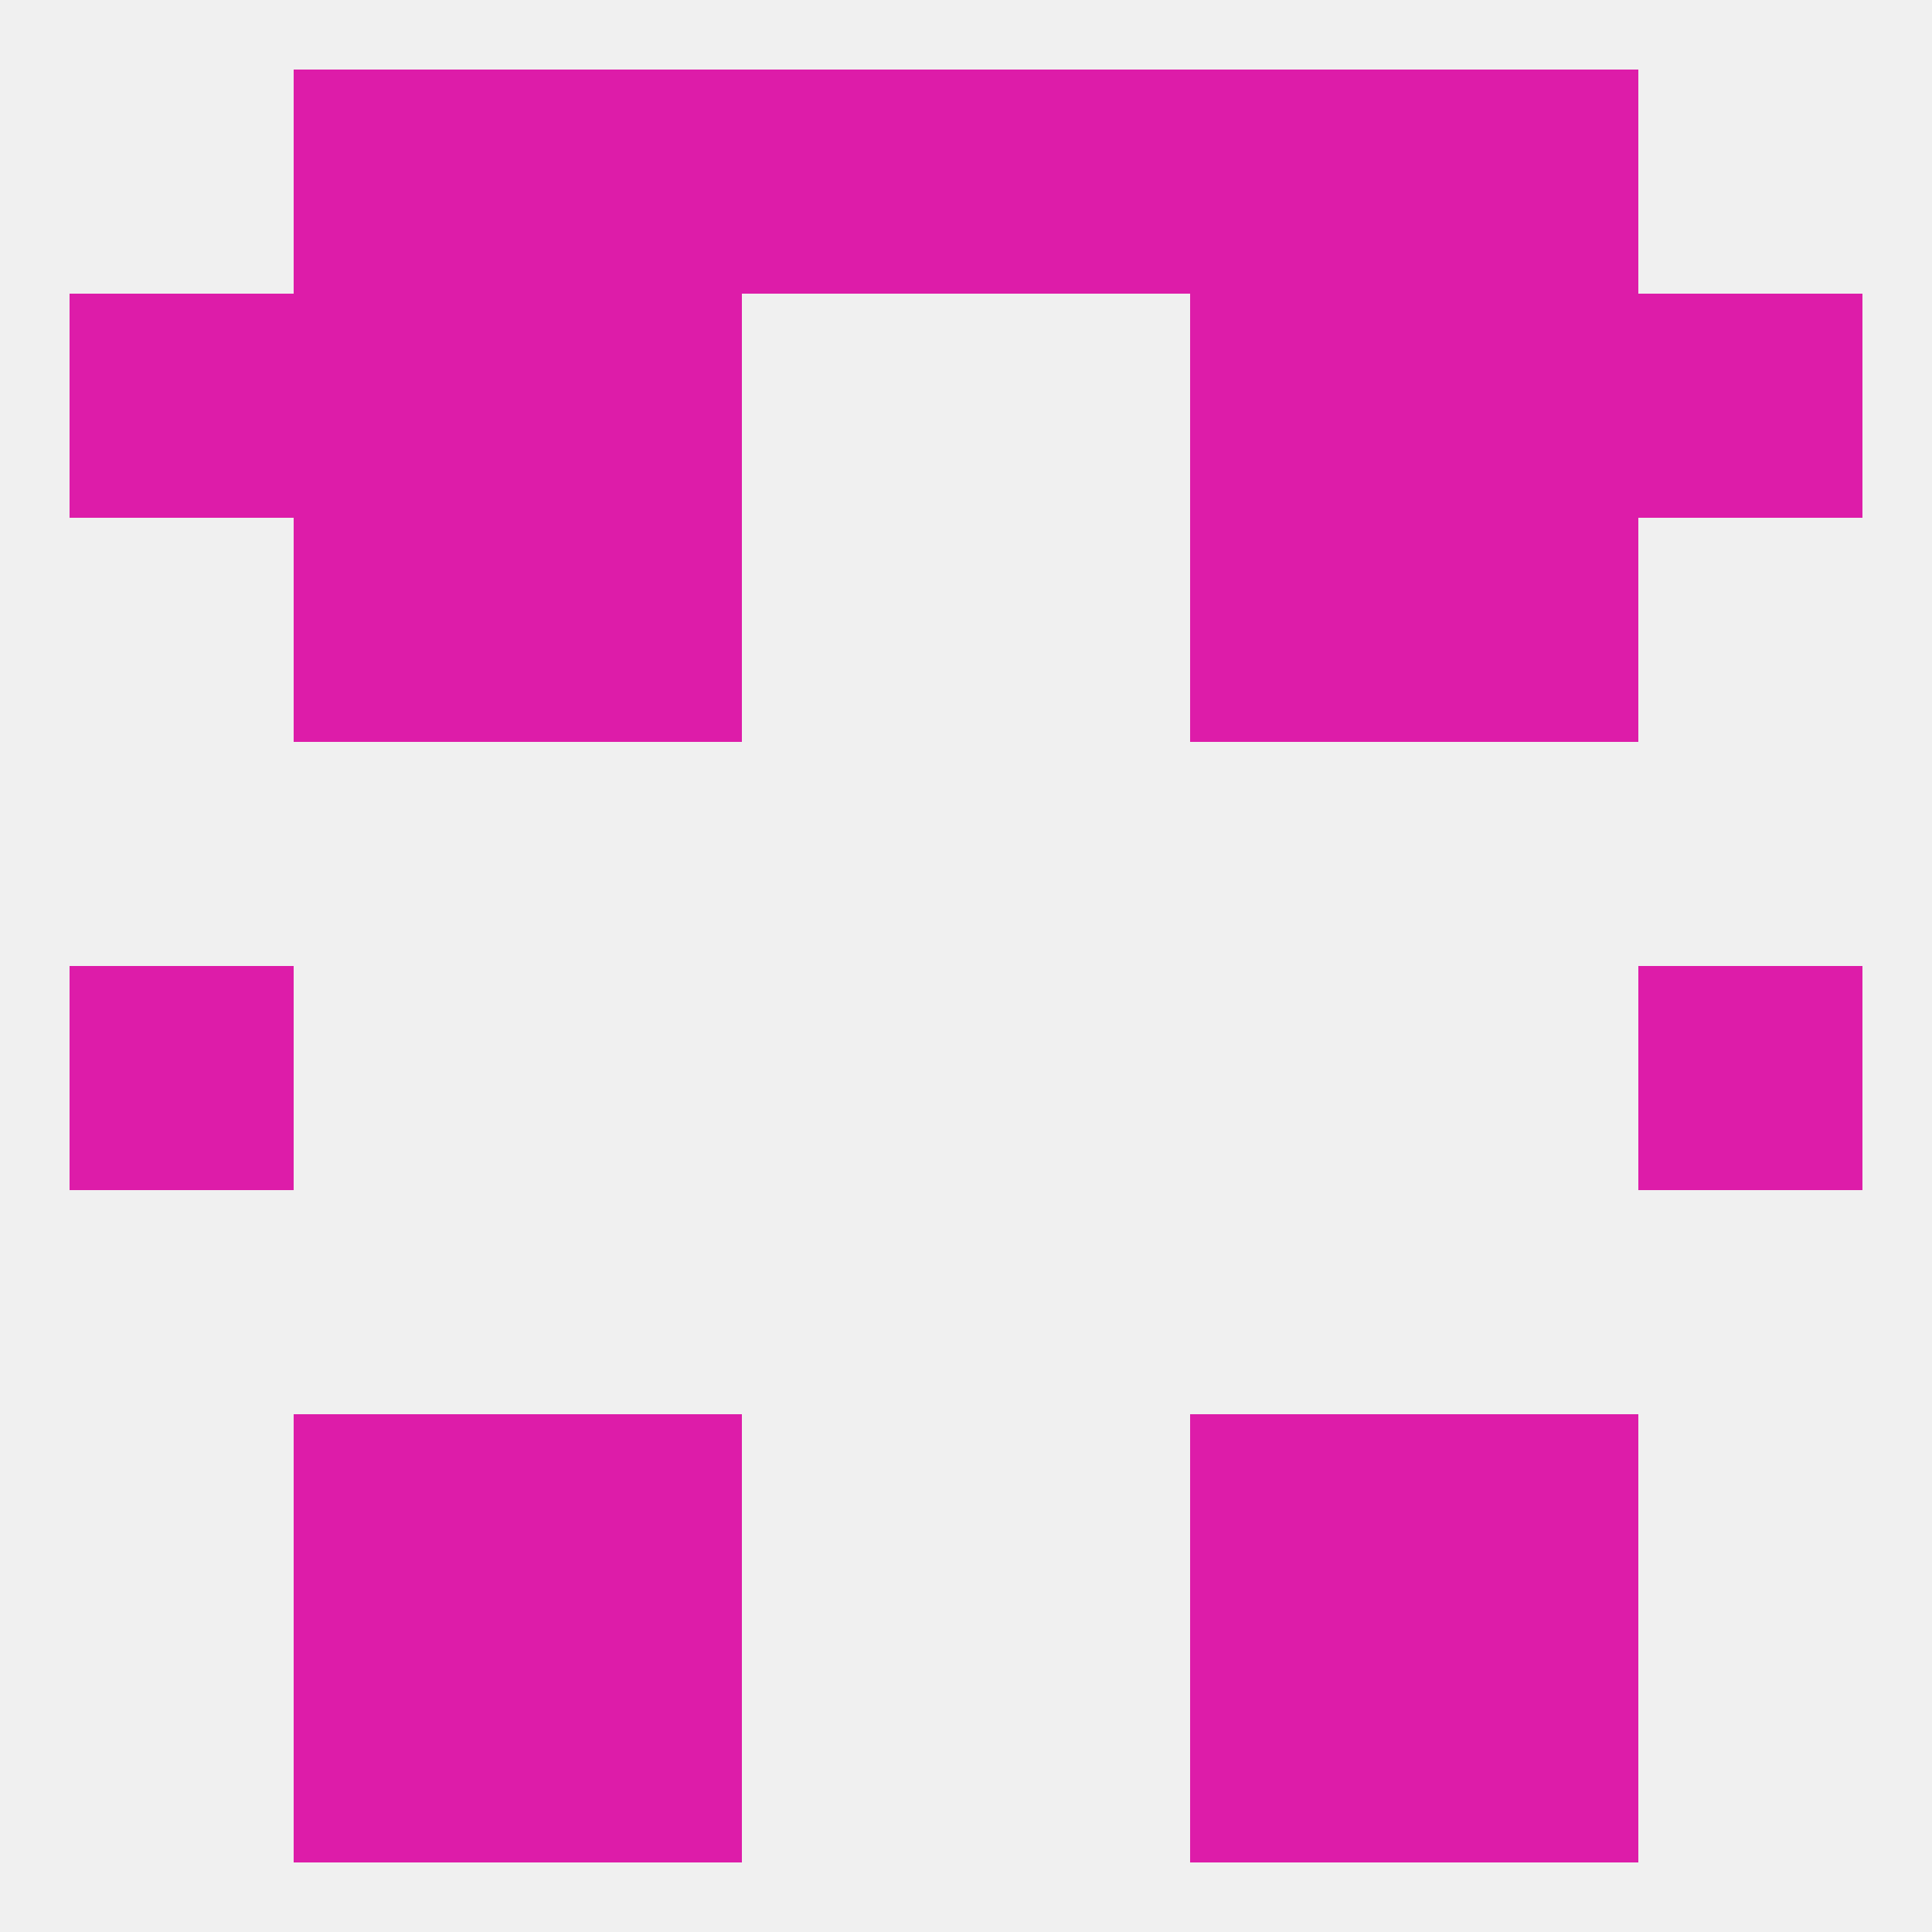
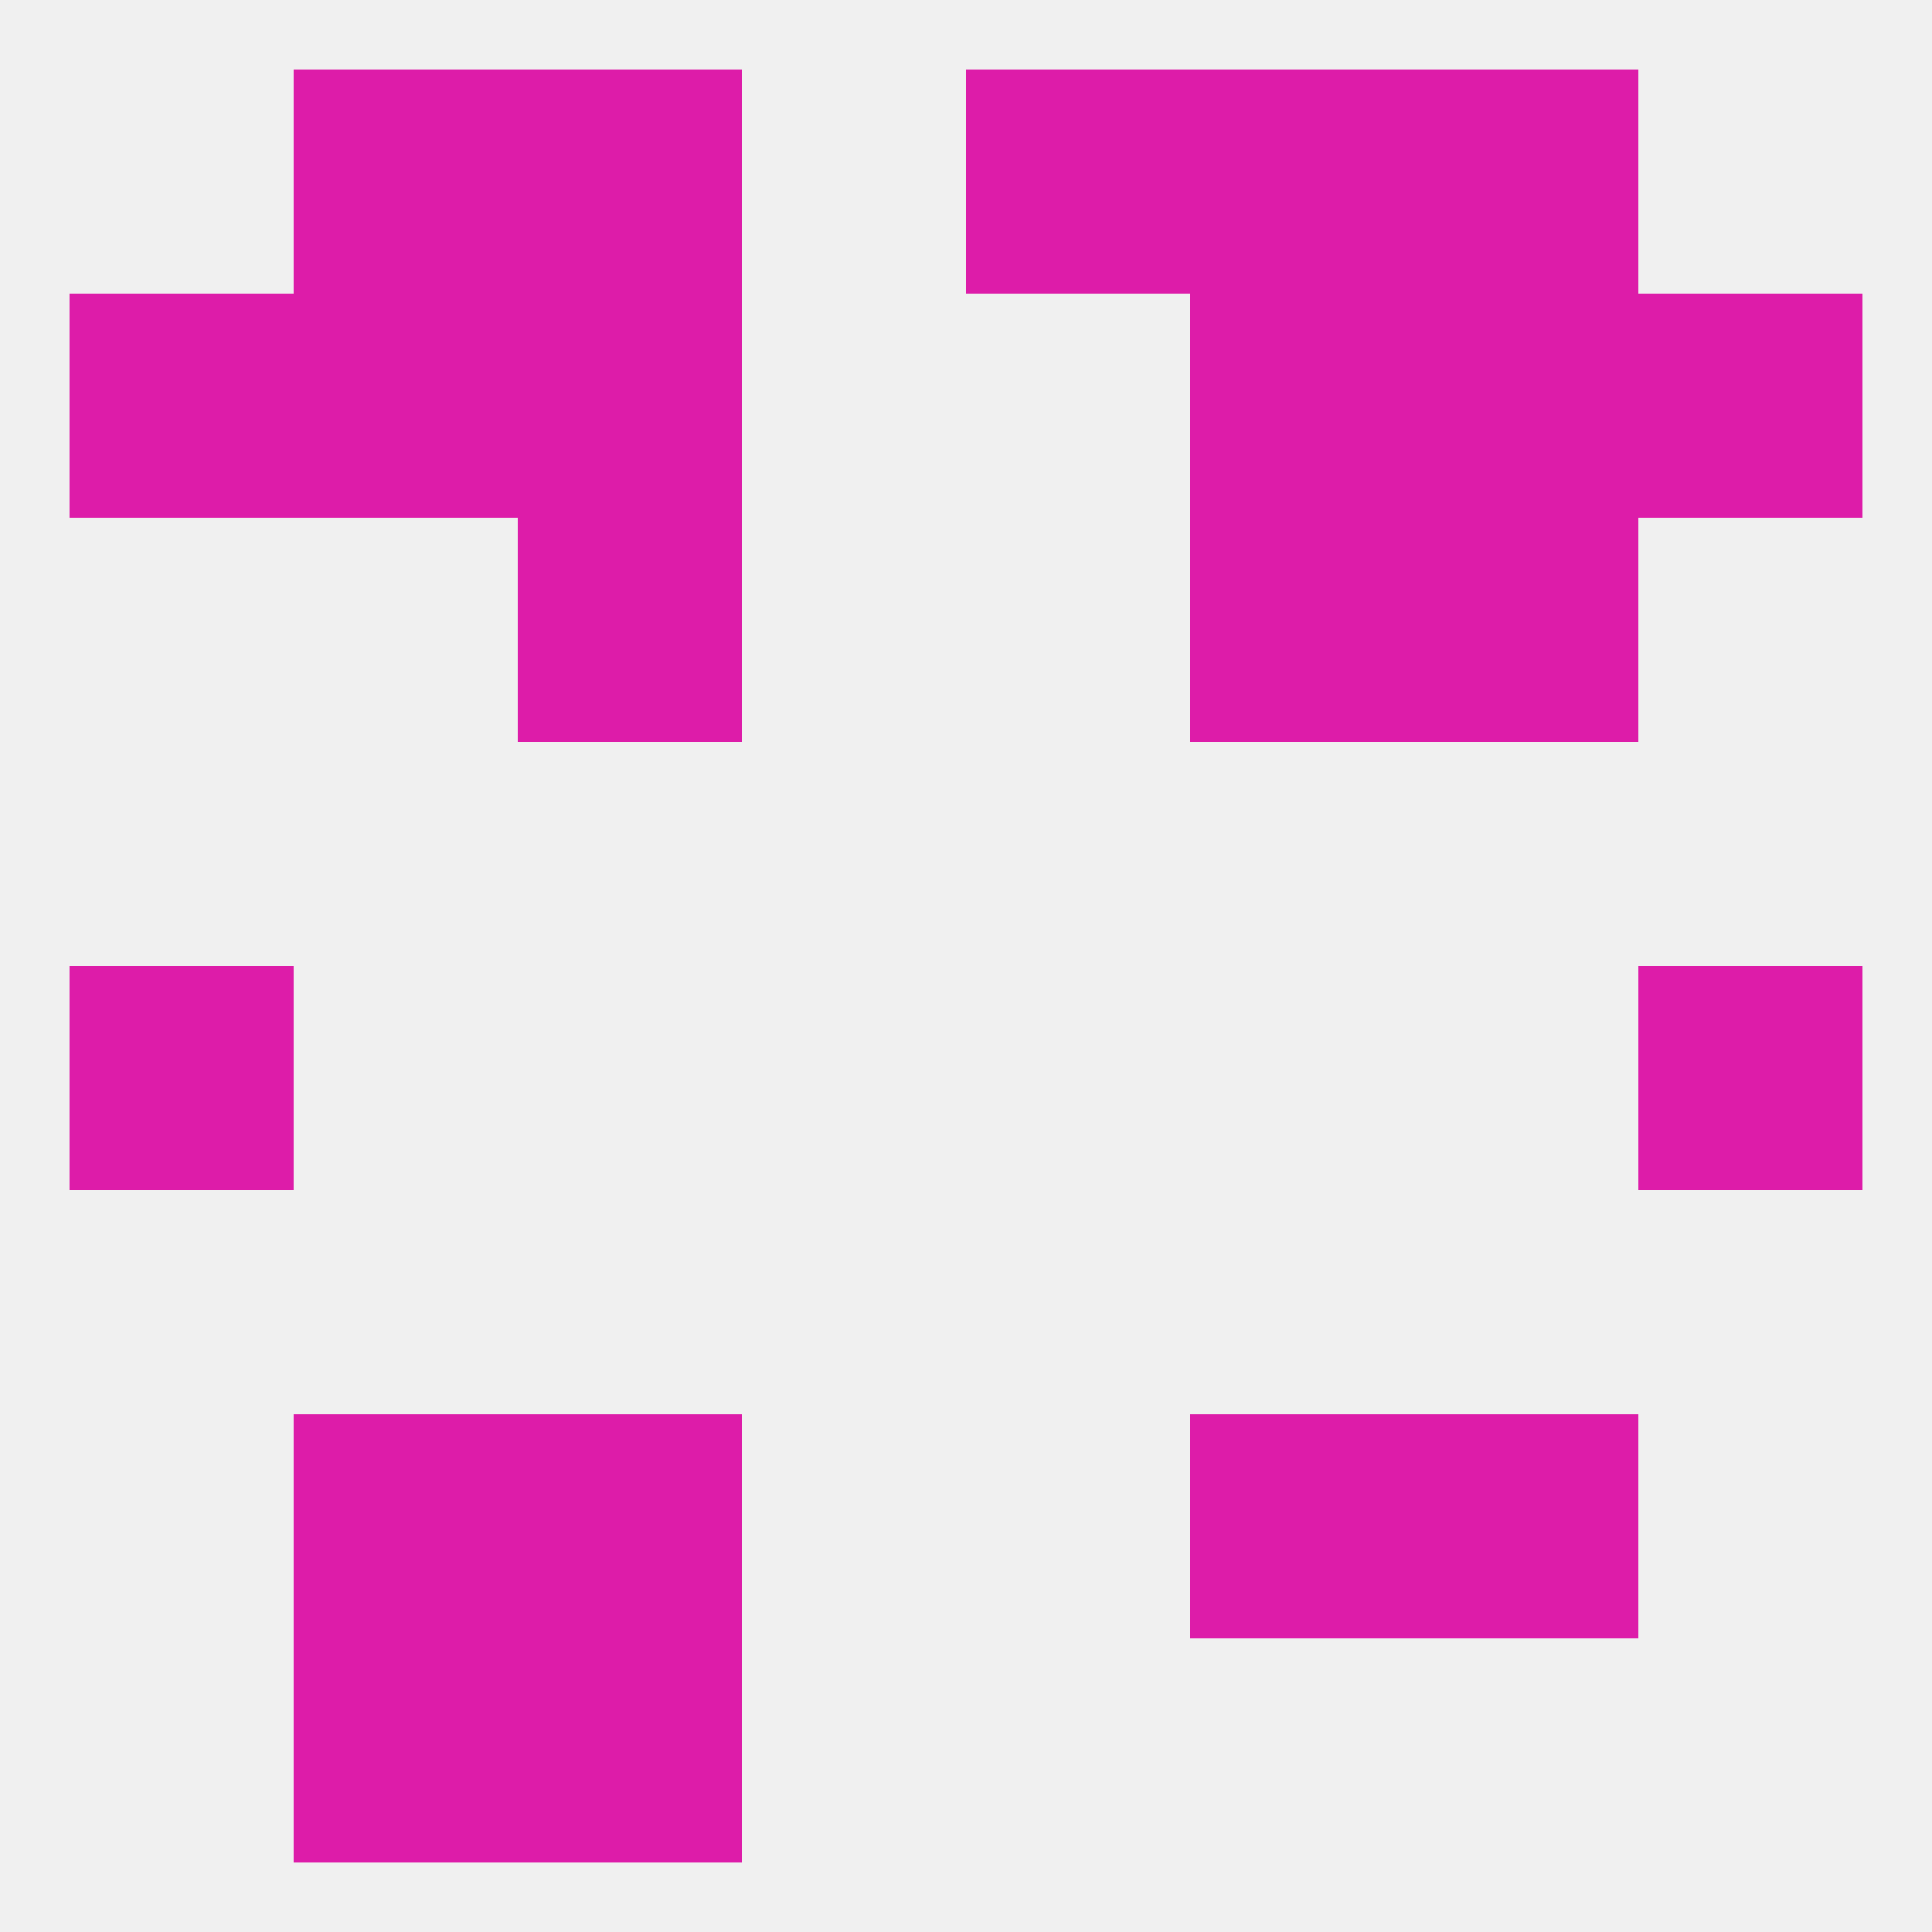
<svg xmlns="http://www.w3.org/2000/svg" version="1.1" baseprofile="full" width="250" height="250" viewBox="0 0 250 250">
  <rect width="100%" height="100%" fill="rgba(240,240,240,255)" />
  <rect x="9" y="125" width="29" height="29" fill="rgba(221,28,169,255)" />
  <rect x="212" y="125" width="29" height="29" fill="rgba(221,28,169,255)" />
  <rect x="67" y="183" width="29" height="29" fill="rgba(221,28,169,255)" />
  <rect x="154" y="183" width="29" height="29" fill="rgba(221,28,169,255)" />
  <rect x="38" y="183" width="29" height="29" fill="rgba(221,28,169,255)" />
  <rect x="183" y="183" width="29" height="29" fill="rgba(221,28,169,255)" />
  <rect x="38" y="212" width="29" height="29" fill="rgba(221,28,169,255)" />
-   <rect x="183" y="212" width="29" height="29" fill="rgba(221,28,169,255)" />
  <rect x="67" y="212" width="29" height="29" fill="rgba(221,28,169,255)" />
-   <rect x="154" y="212" width="29" height="29" fill="rgba(221,28,169,255)" />
  <rect x="125" y="9" width="29" height="29" fill="rgba(221,28,169,255)" />
  <rect x="67" y="9" width="29" height="29" fill="rgba(221,28,169,255)" />
  <rect x="154" y="9" width="29" height="29" fill="rgba(221,28,169,255)" />
  <rect x="38" y="9" width="29" height="29" fill="rgba(221,28,169,255)" />
  <rect x="183" y="9" width="29" height="29" fill="rgba(221,28,169,255)" />
-   <rect x="96" y="9" width="29" height="29" fill="rgba(221,28,169,255)" />
  <rect x="38" y="38" width="29" height="29" fill="rgba(221,28,169,255)" />
  <rect x="183" y="38" width="29" height="29" fill="rgba(221,28,169,255)" />
  <rect x="67" y="38" width="29" height="29" fill="rgba(221,28,169,255)" />
  <rect x="154" y="38" width="29" height="29" fill="rgba(221,28,169,255)" />
  <rect x="9" y="38" width="29" height="29" fill="rgba(221,28,169,255)" />
  <rect x="212" y="38" width="29" height="29" fill="rgba(221,28,169,255)" />
-   <rect x="38" y="67" width="29" height="29" fill="rgba(221,28,169,255)" />
  <rect x="183" y="67" width="29" height="29" fill="rgba(221,28,169,255)" />
  <rect x="67" y="67" width="29" height="29" fill="rgba(221,28,169,255)" />
  <rect x="154" y="67" width="29" height="29" fill="rgba(221,28,169,255)" />
</svg>